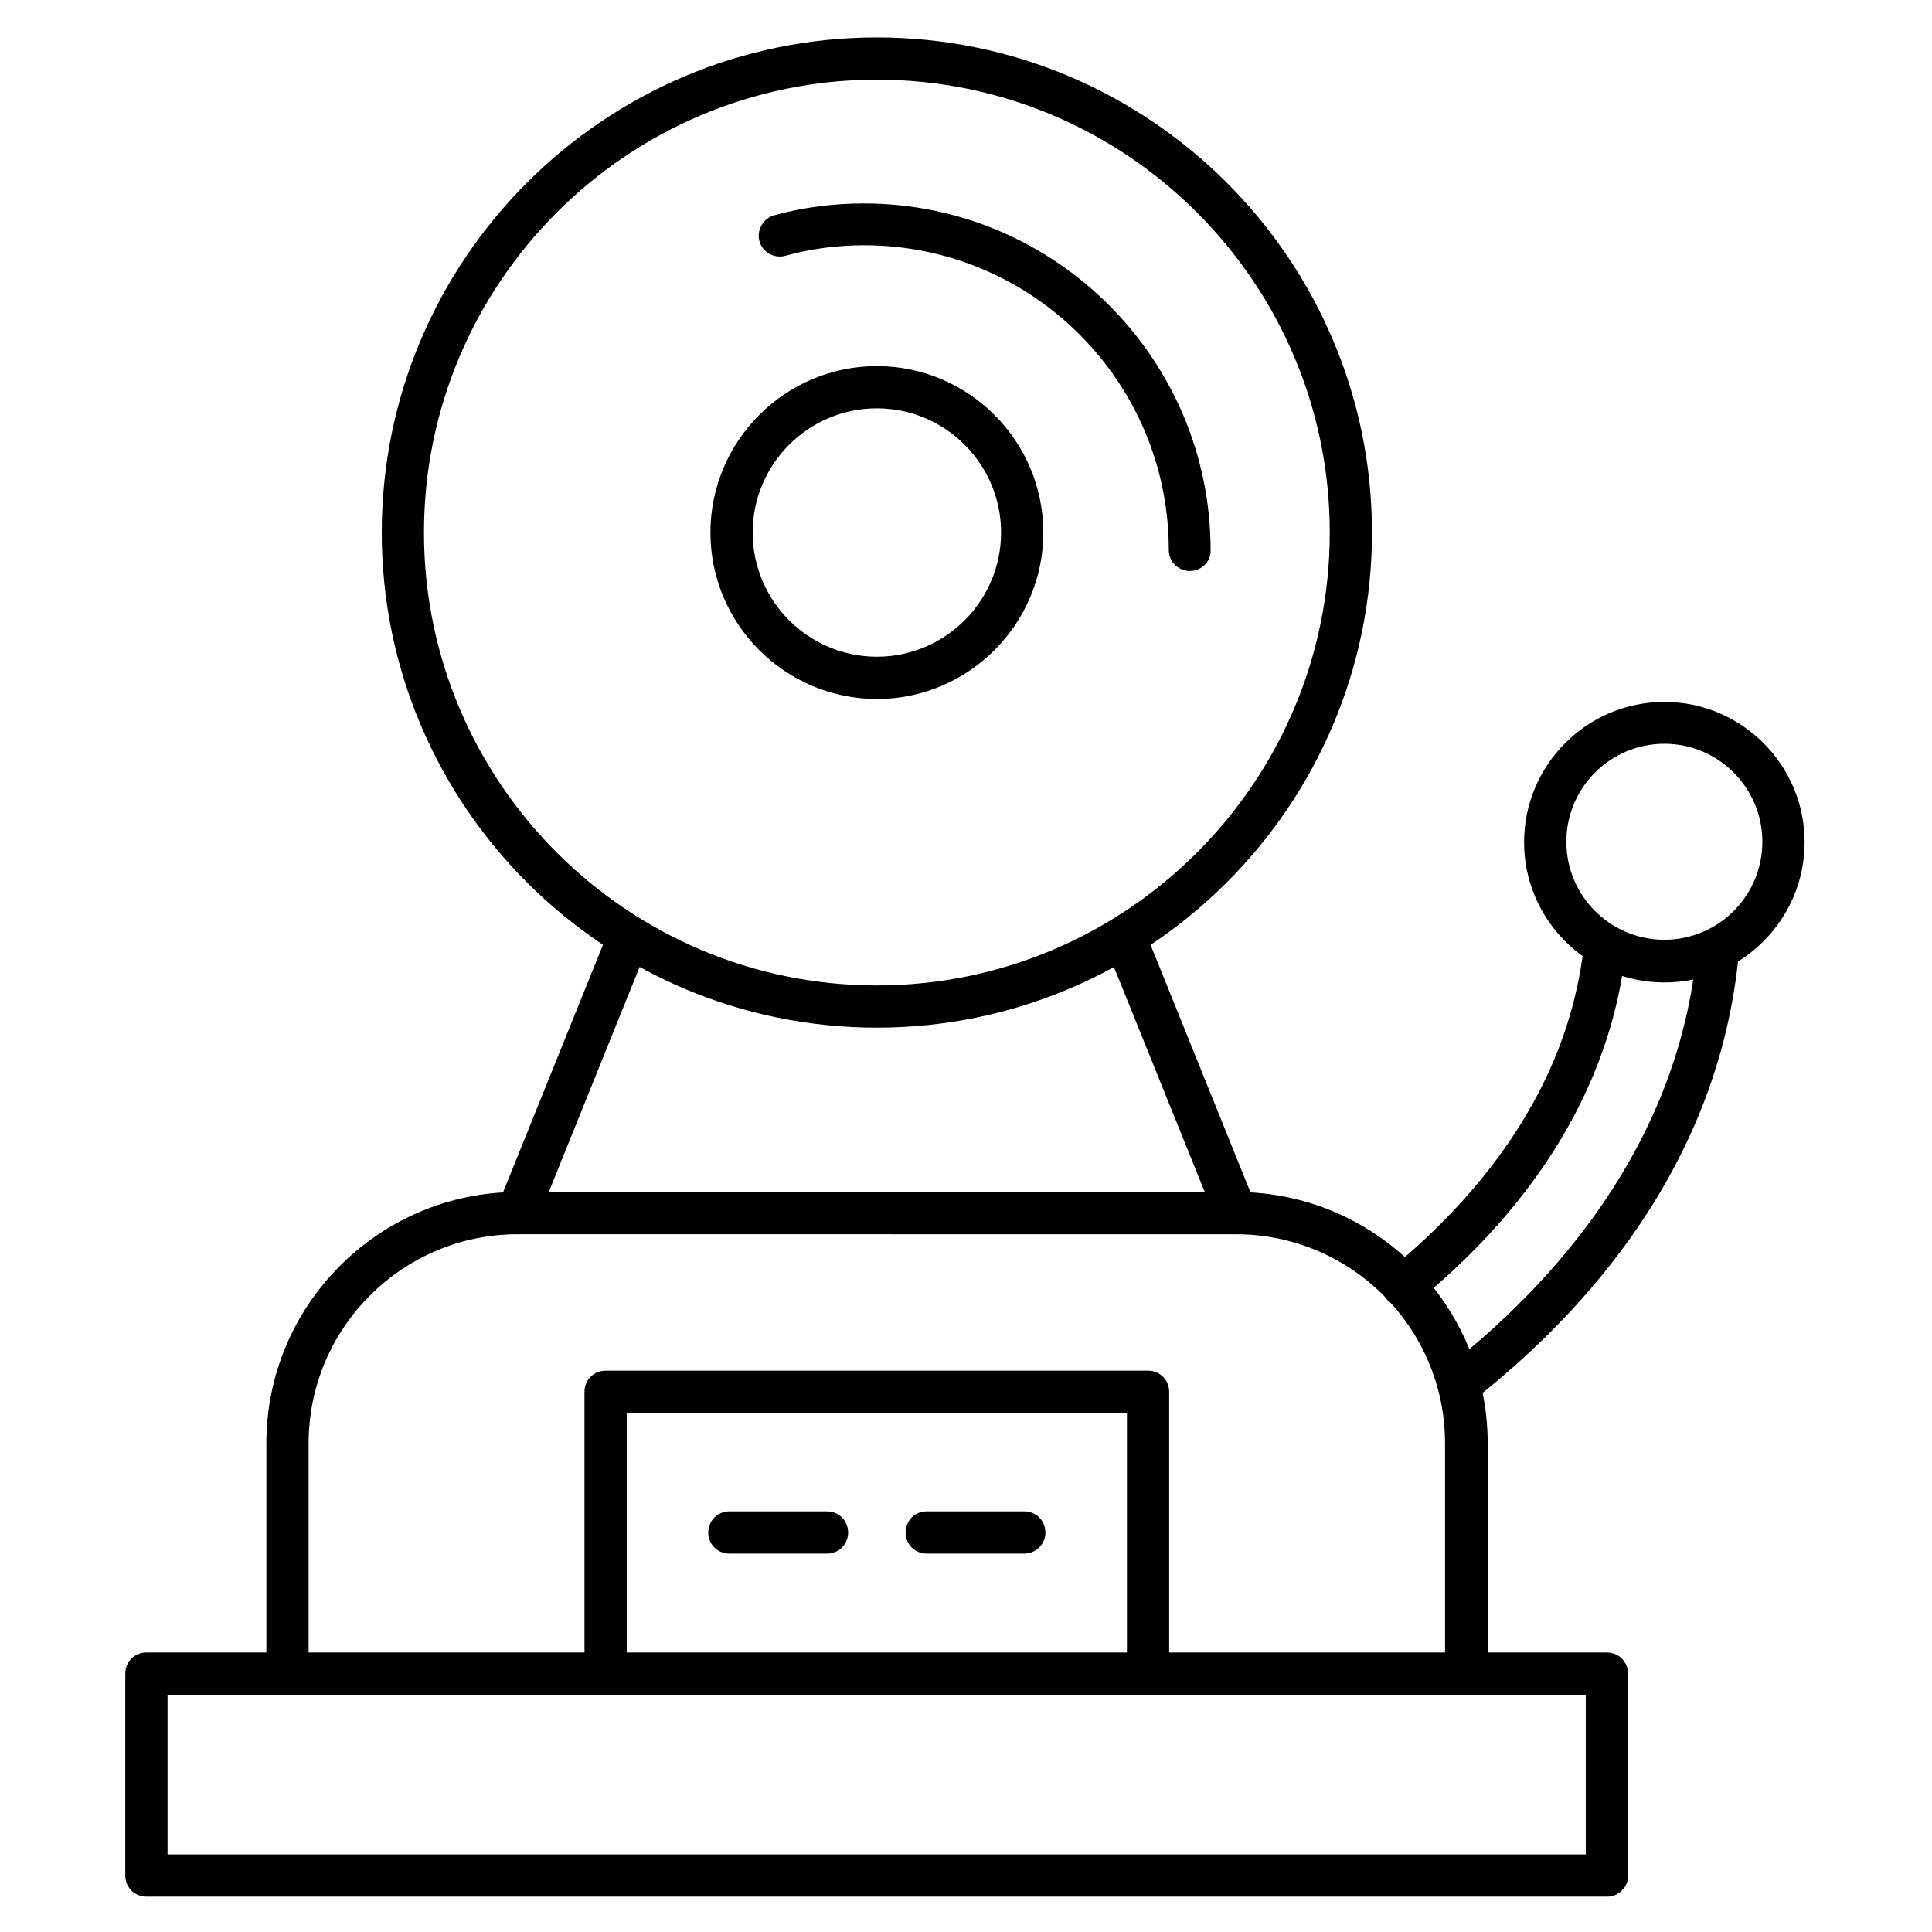
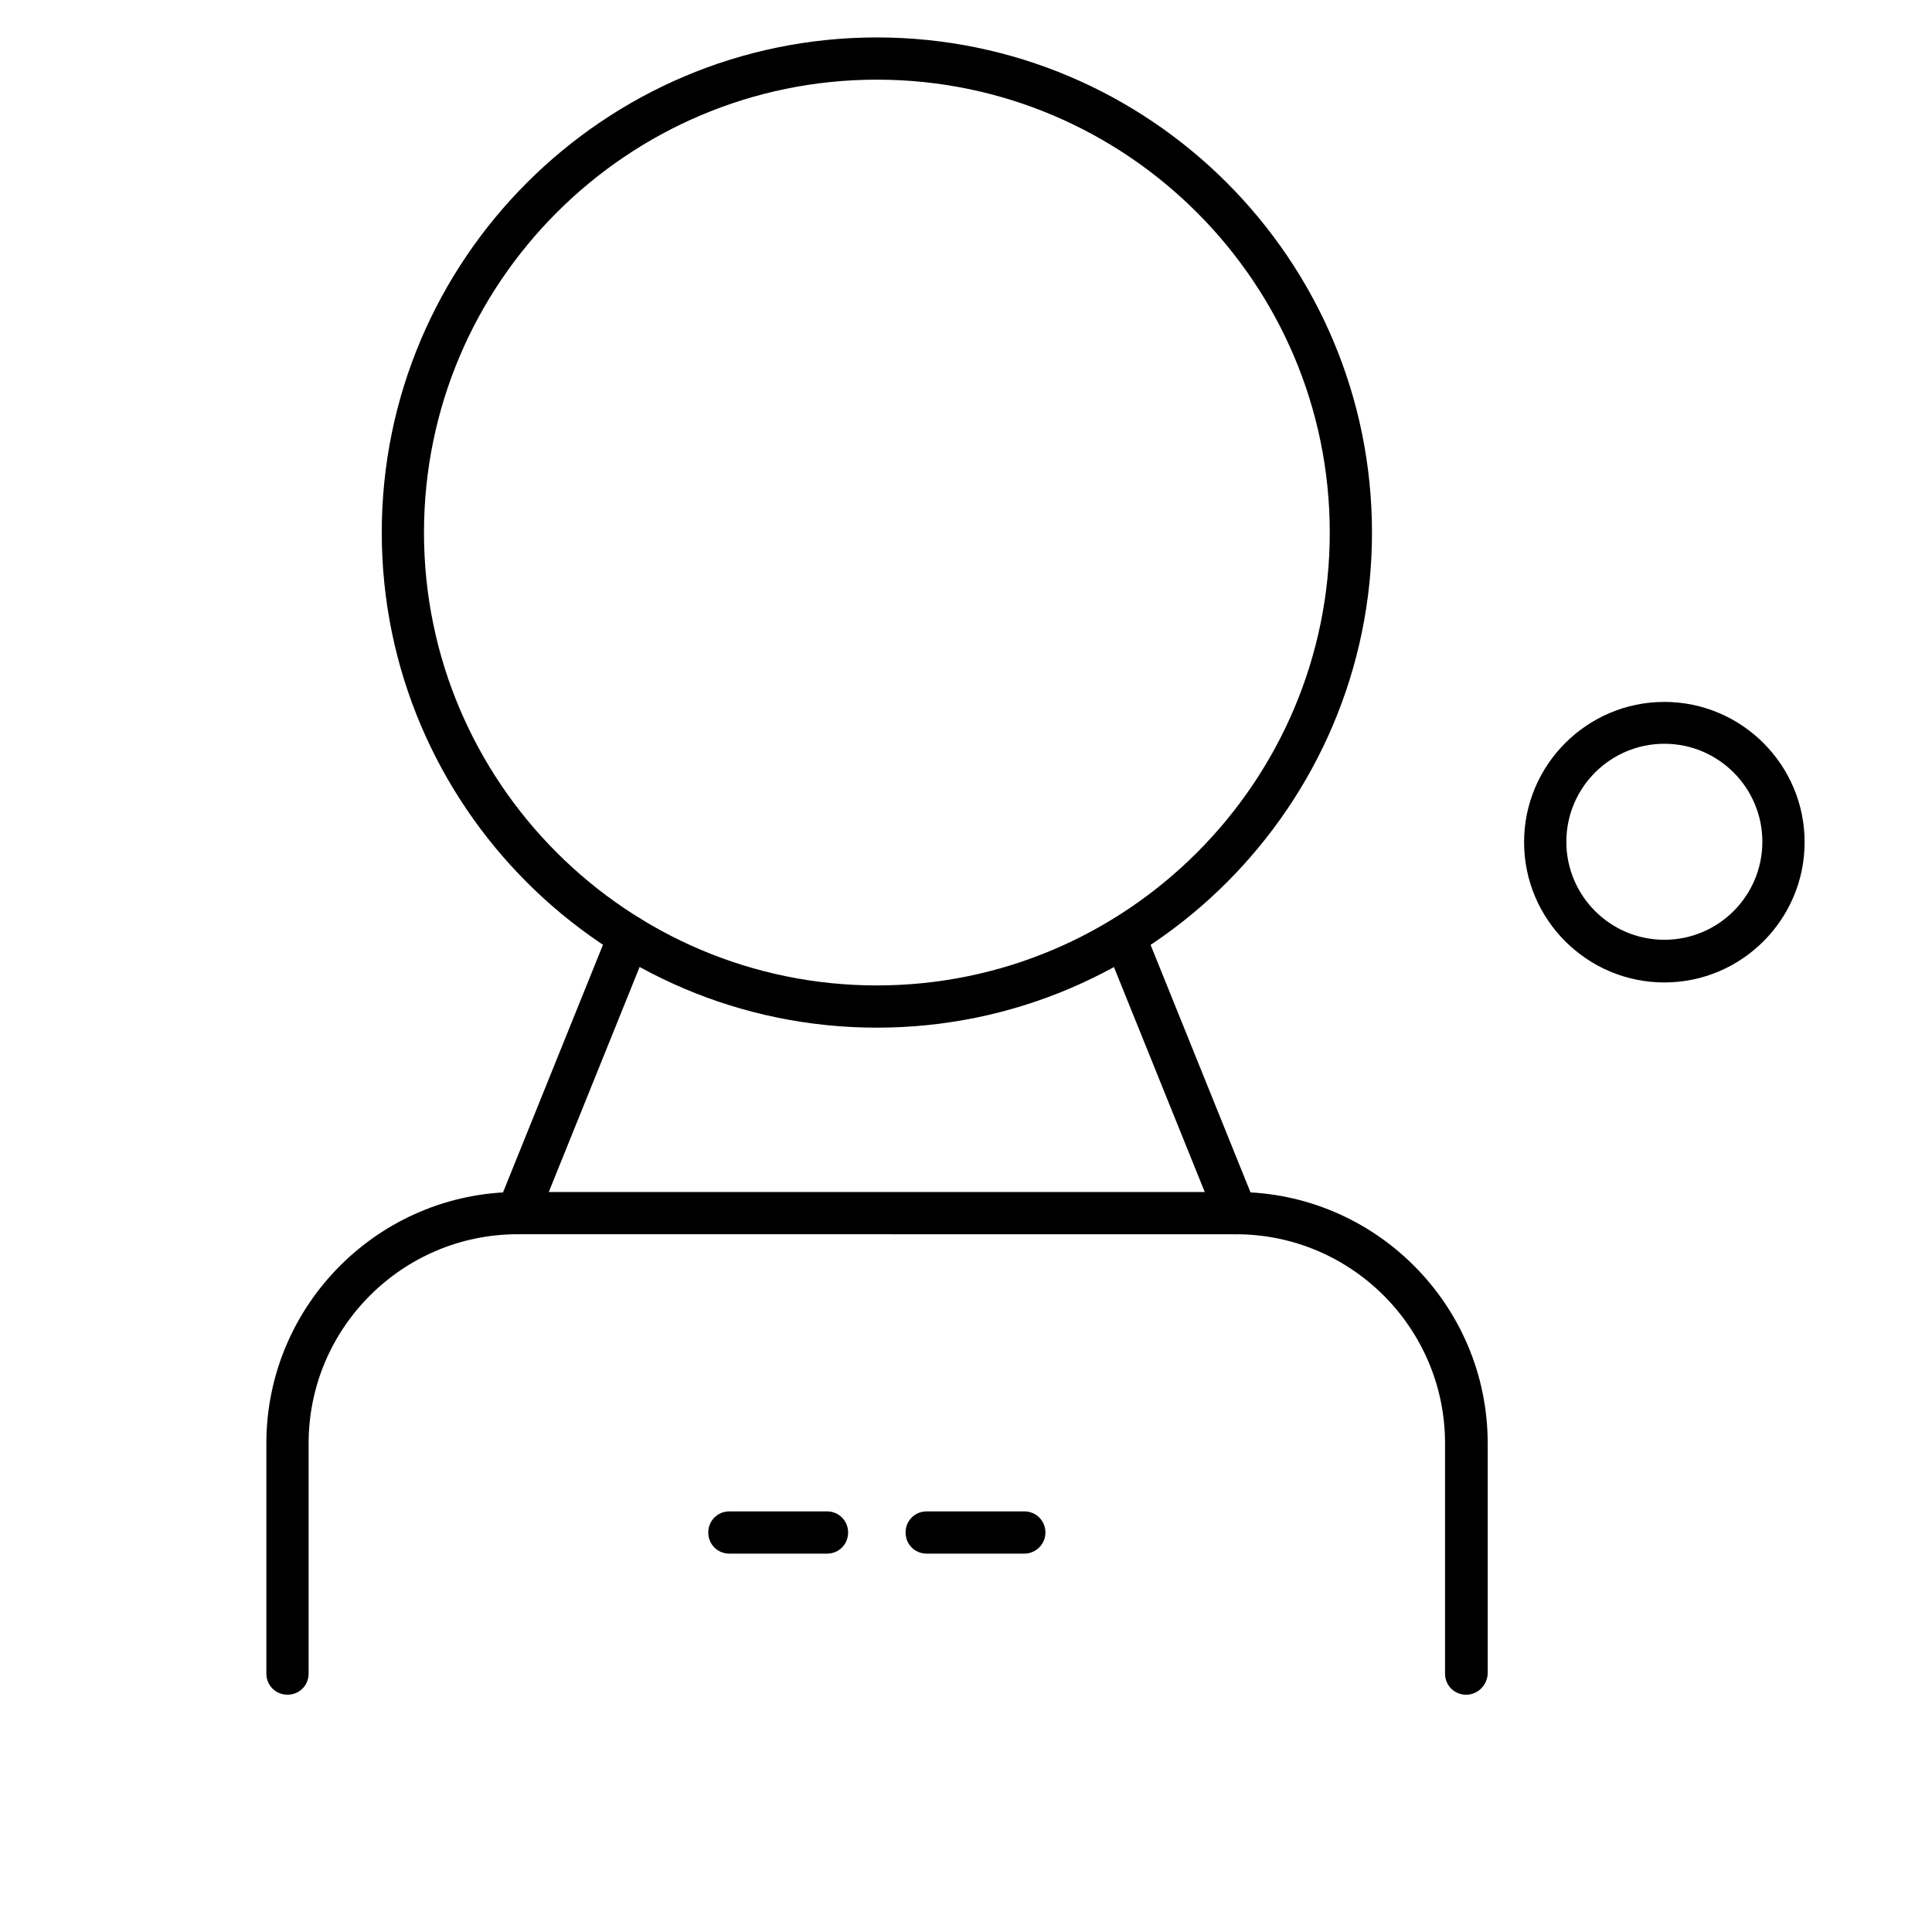
<svg xmlns="http://www.w3.org/2000/svg" fill="#000000" width="800px" height="800px" version="1.1" viewBox="144 144 512 512">
  <g>
-     <path d="m569.95 646.64h-387.15c-3.137 0-5.598-2.465-5.598-5.598v-53.516c0-3.137 2.465-5.598 5.598-5.598h387.04c3.137 0 5.598 2.465 5.598 5.598v53.516c0.109 3.023-2.465 5.598-5.488 5.598zm-381.55-11.195h375.84v-42.32h-375.84z" />
    <path d="m532.55 593.12c-3.137 0-5.598-2.465-5.598-5.598v-61.016c0-30.562-24.855-55.418-55.418-55.418l-190.33-0.004c-30.562 0-55.418 24.855-55.418 55.418v61.016c0 3.137-2.465 5.598-5.598 5.598-3.137 0-5.598-2.465-5.598-5.598v-61.012c0-36.723 29.895-66.613 66.613-66.613h190.44c36.723 0 66.613 29.895 66.613 66.613v61.016c-0.113 3.023-2.574 5.598-5.711 5.598z" />
    <path d="m281.21 471.09c-0.672 0-1.457-0.113-2.129-0.449-2.91-1.121-4.254-4.477-3.137-7.277l29.559-73.219c1.121-2.91 4.367-4.254 7.277-3.137 2.91 1.121 4.254 4.367 3.137 7.277l-29.559 73.219c-0.895 2.356-3.019 3.586-5.148 3.586z" />
    <path d="m471.54 471.09c-2.238 0-4.367-1.344-5.148-3.469l-29.559-73.219c-1.121-2.91 0.223-6.156 3.137-7.277 2.91-1.121 6.156 0.223 7.277 3.137l29.559 73.219c1.121 2.91-0.223 6.156-3.137 7.277-0.672 0.223-1.344 0.332-2.129 0.332z" />
    <path d="m376.38 416.34c-72.324 0-131.21-58.891-131.21-131.21 0-72.324 58.891-131.21 131.21-131.21s131.21 58.891 131.21 131.21c0 72.324-58.891 131.21-131.21 131.21zm0-251.23c-66.168 0-120.02 53.852-120.02 120.02 0 66.168 53.852 120.02 120.02 120.02s120.02-53.852 120.02-120.02c0-66.164-53.852-120.02-120.02-120.02z" />
-     <path d="m376.38 329.24c-24.293 0-44.109-19.816-44.109-44.109 0-24.293 19.816-44.109 44.109-44.109s44.109 19.816 44.109 44.109c0.004 24.293-19.812 44.109-44.109 44.109zm0-77.027c-18.137 0-32.914 14.777-32.914 32.914 0 18.137 14.777 32.914 32.914 32.914s32.914-14.777 32.914-32.914c0-18.137-14.777-32.914-32.914-32.914z" />
-     <path d="m459.34 295.32c-3.137 0-5.598-2.465-5.598-5.598 0-44.559-36.164-80.723-80.723-80.723-7.055 0-14.105 0.895-20.938 2.801-3.023 0.785-6.047-1.008-6.828-3.918-0.785-2.91 1.008-6.047 3.918-6.828 7.727-2.129 15.785-3.137 23.734-3.137 50.719 0 91.918 41.199 91.918 91.918 0.113 3.023-2.461 5.484-5.484 5.484z" />
-     <path d="m530.54 516.55c-1.68 0-3.359-0.785-4.367-2.129-1.902-2.465-1.457-5.934 1.008-7.836 27.766-21.719 61.914-58.777 66.613-111.73 0.223-3.137 3.023-5.375 6.047-5.039 3.137 0.223 5.375 3.023 5.039 6.047-5.039 56.988-41.312 96.508-70.871 119.57-1.008 0.785-2.238 1.121-3.469 1.121zm-14.668-26.199c-1.68 0-3.246-0.672-4.367-2.016-1.902-2.352-1.566-5.934 0.785-7.836 21.16-17.242 47.246-46.125 51.5-86.32 0.336-3.023 3.137-5.262 6.156-4.926 3.023 0.336 5.262 3.137 4.926 6.156-4.703 44-32.805 75.348-55.645 93.82-0.781 0.676-2.125 1.121-3.356 1.121z" />
    <path d="m585.07 404.36c-20.488 0-37.172-16.684-37.172-37.172 0-20.488 16.684-37.172 37.172-37.172 20.488 0 37.172 16.684 37.172 37.172-0.004 20.492-16.684 37.172-37.172 37.172zm0-63.254c-14.332 0-25.973 11.645-25.973 25.973 0 14.332 11.645 25.973 25.973 25.973 14.332 0 25.973-11.645 25.973-25.973s-11.645-25.973-25.973-25.973z" />
-     <path d="m448.25 593.12c-3.137 0-5.598-2.465-5.598-5.598v-69.078h-132.56v69.078c0 3.137-2.465 5.598-5.598 5.598-3.137 0-5.598-2.465-5.598-5.598v-74.676c0-3.137 2.465-5.598 5.598-5.598h143.75c3.137 0 5.598 2.465 5.598 5.598v74.676c0 3.023-2.465 5.598-5.598 5.598z" />
    <path d="m363.16 555.73h-25.863c-3.137 0-5.598-2.465-5.598-5.598 0-3.137 2.465-5.598 5.598-5.598h25.863c3.137 0 5.598 2.465 5.598 5.598 0 3.137-2.461 5.598-5.598 5.598z" />
    <path d="m415.45 555.73h-25.863c-3.137 0-5.598-2.465-5.598-5.598 0-3.137 2.465-5.598 5.598-5.598h25.863c3.137 0 5.598 2.465 5.598 5.598 0 3.137-2.574 5.598-5.598 5.598z" />
  </g>
</svg>